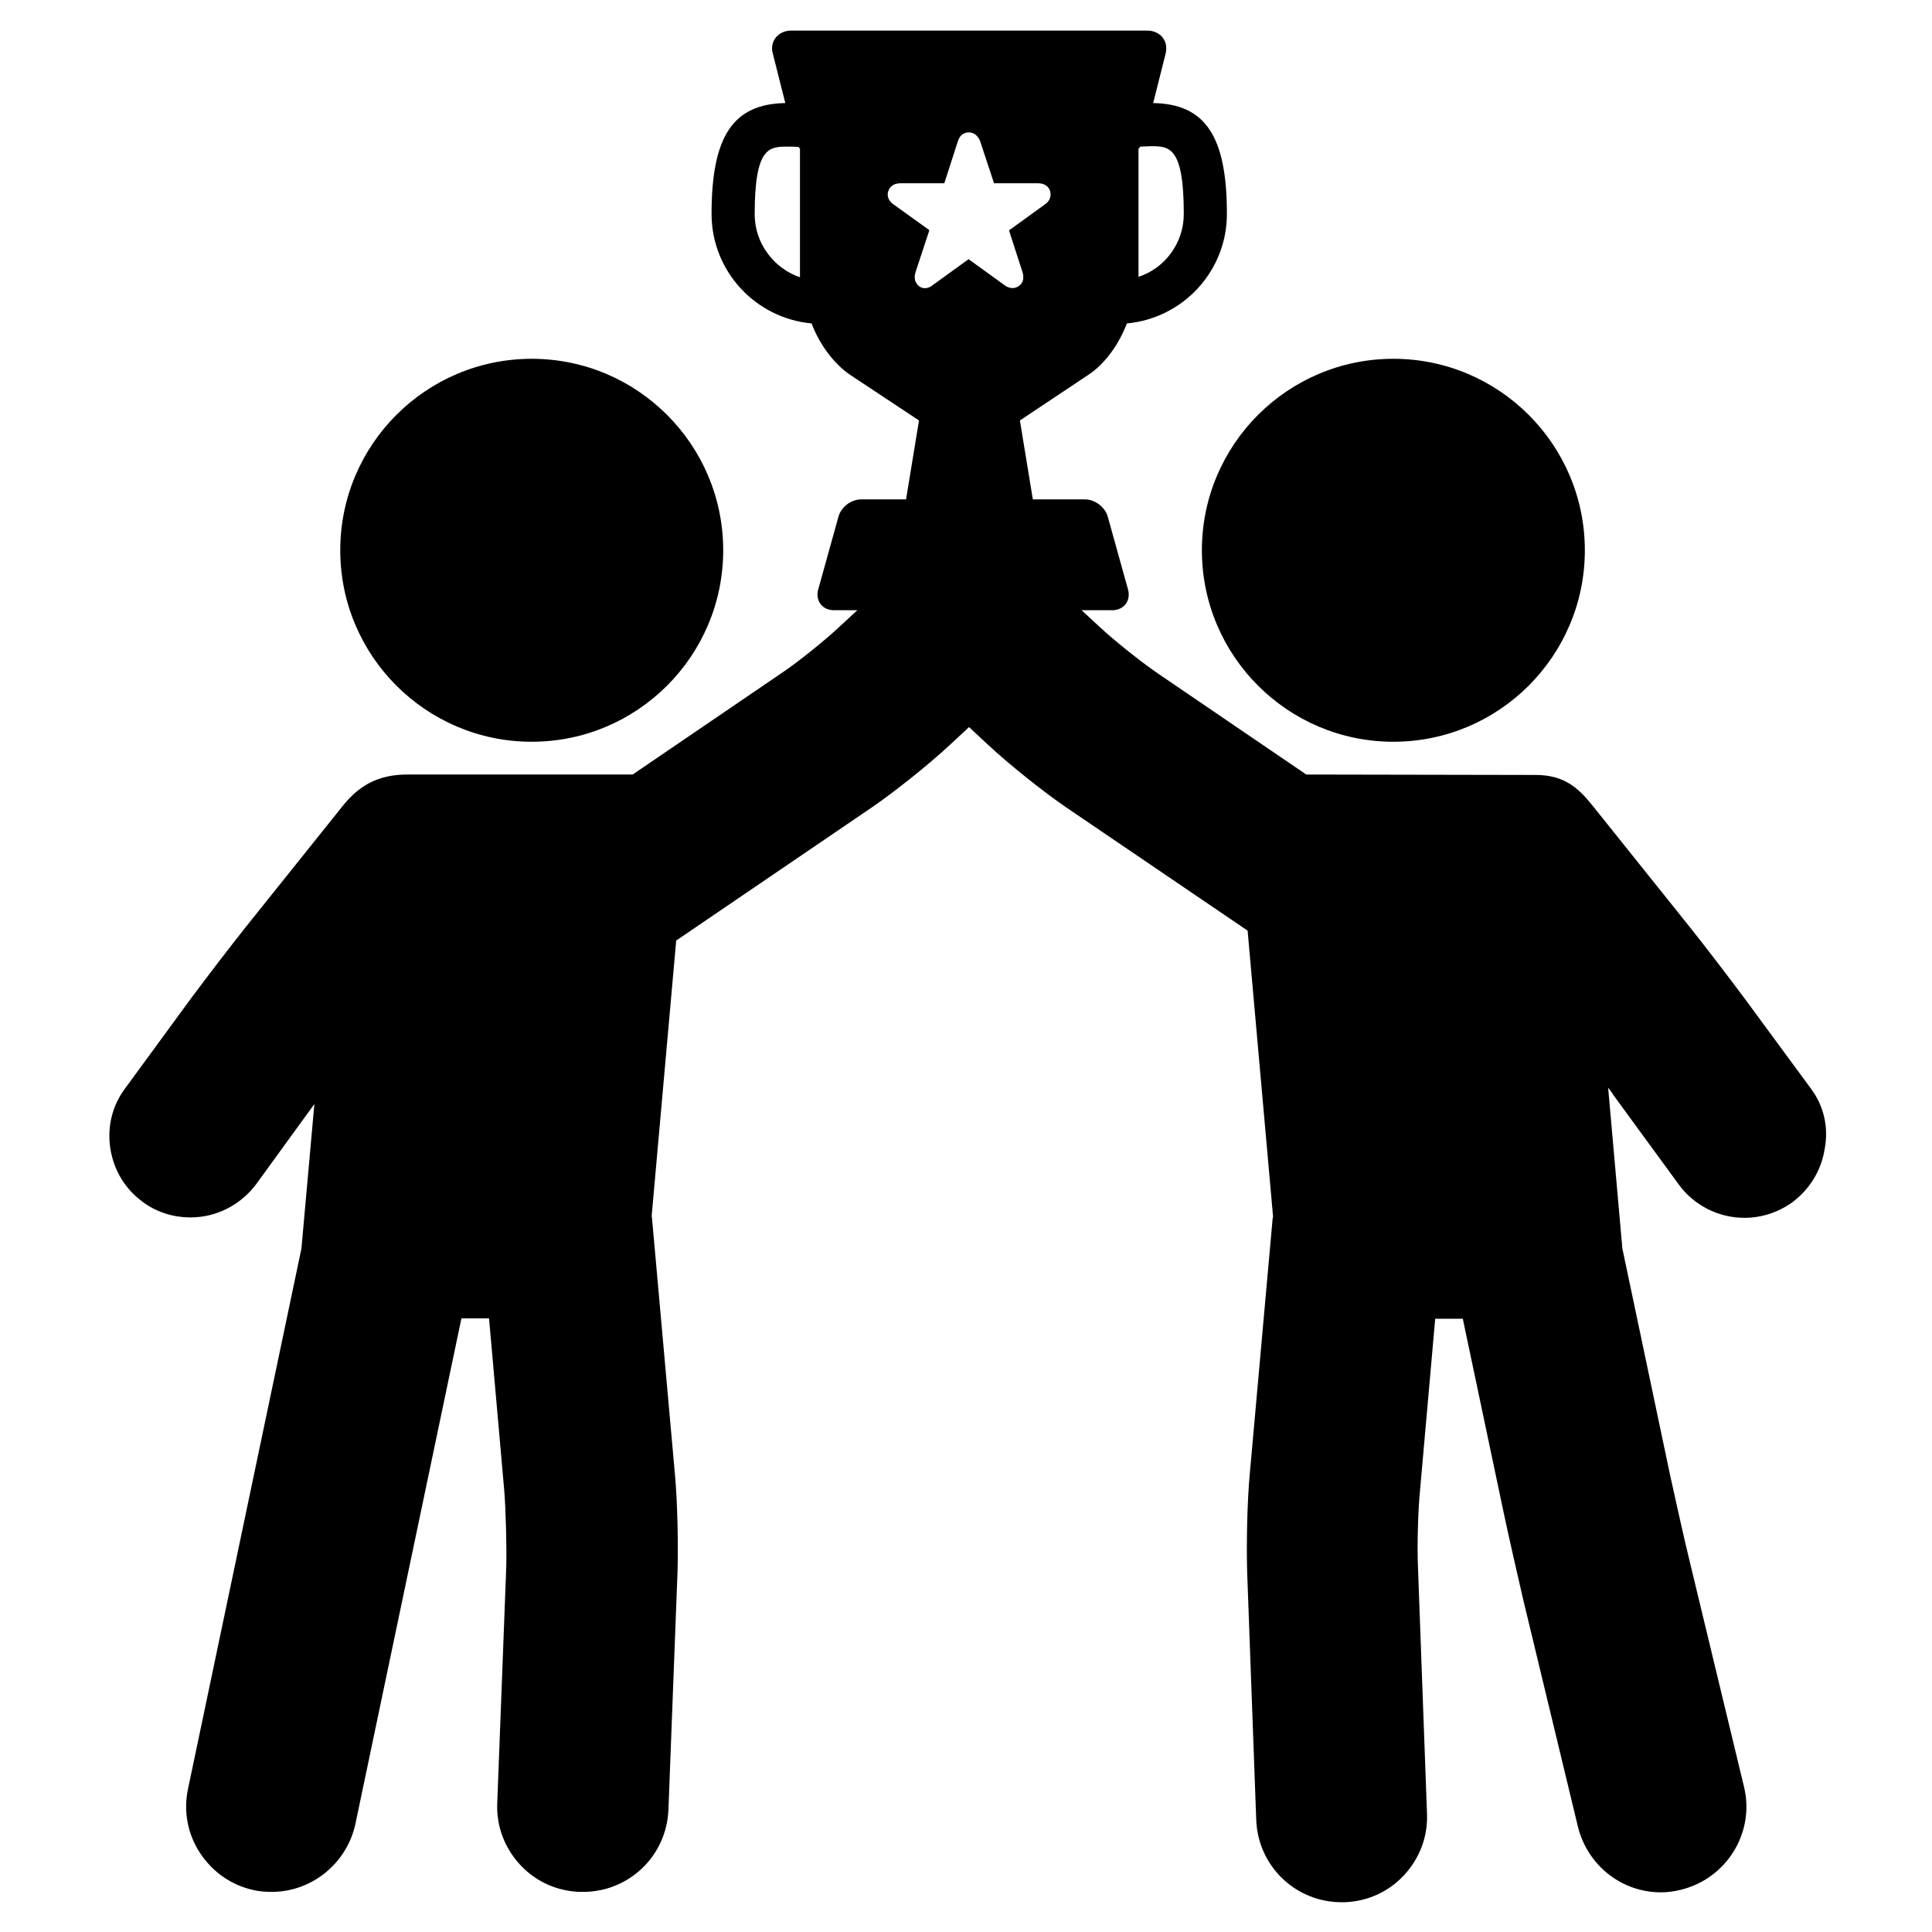
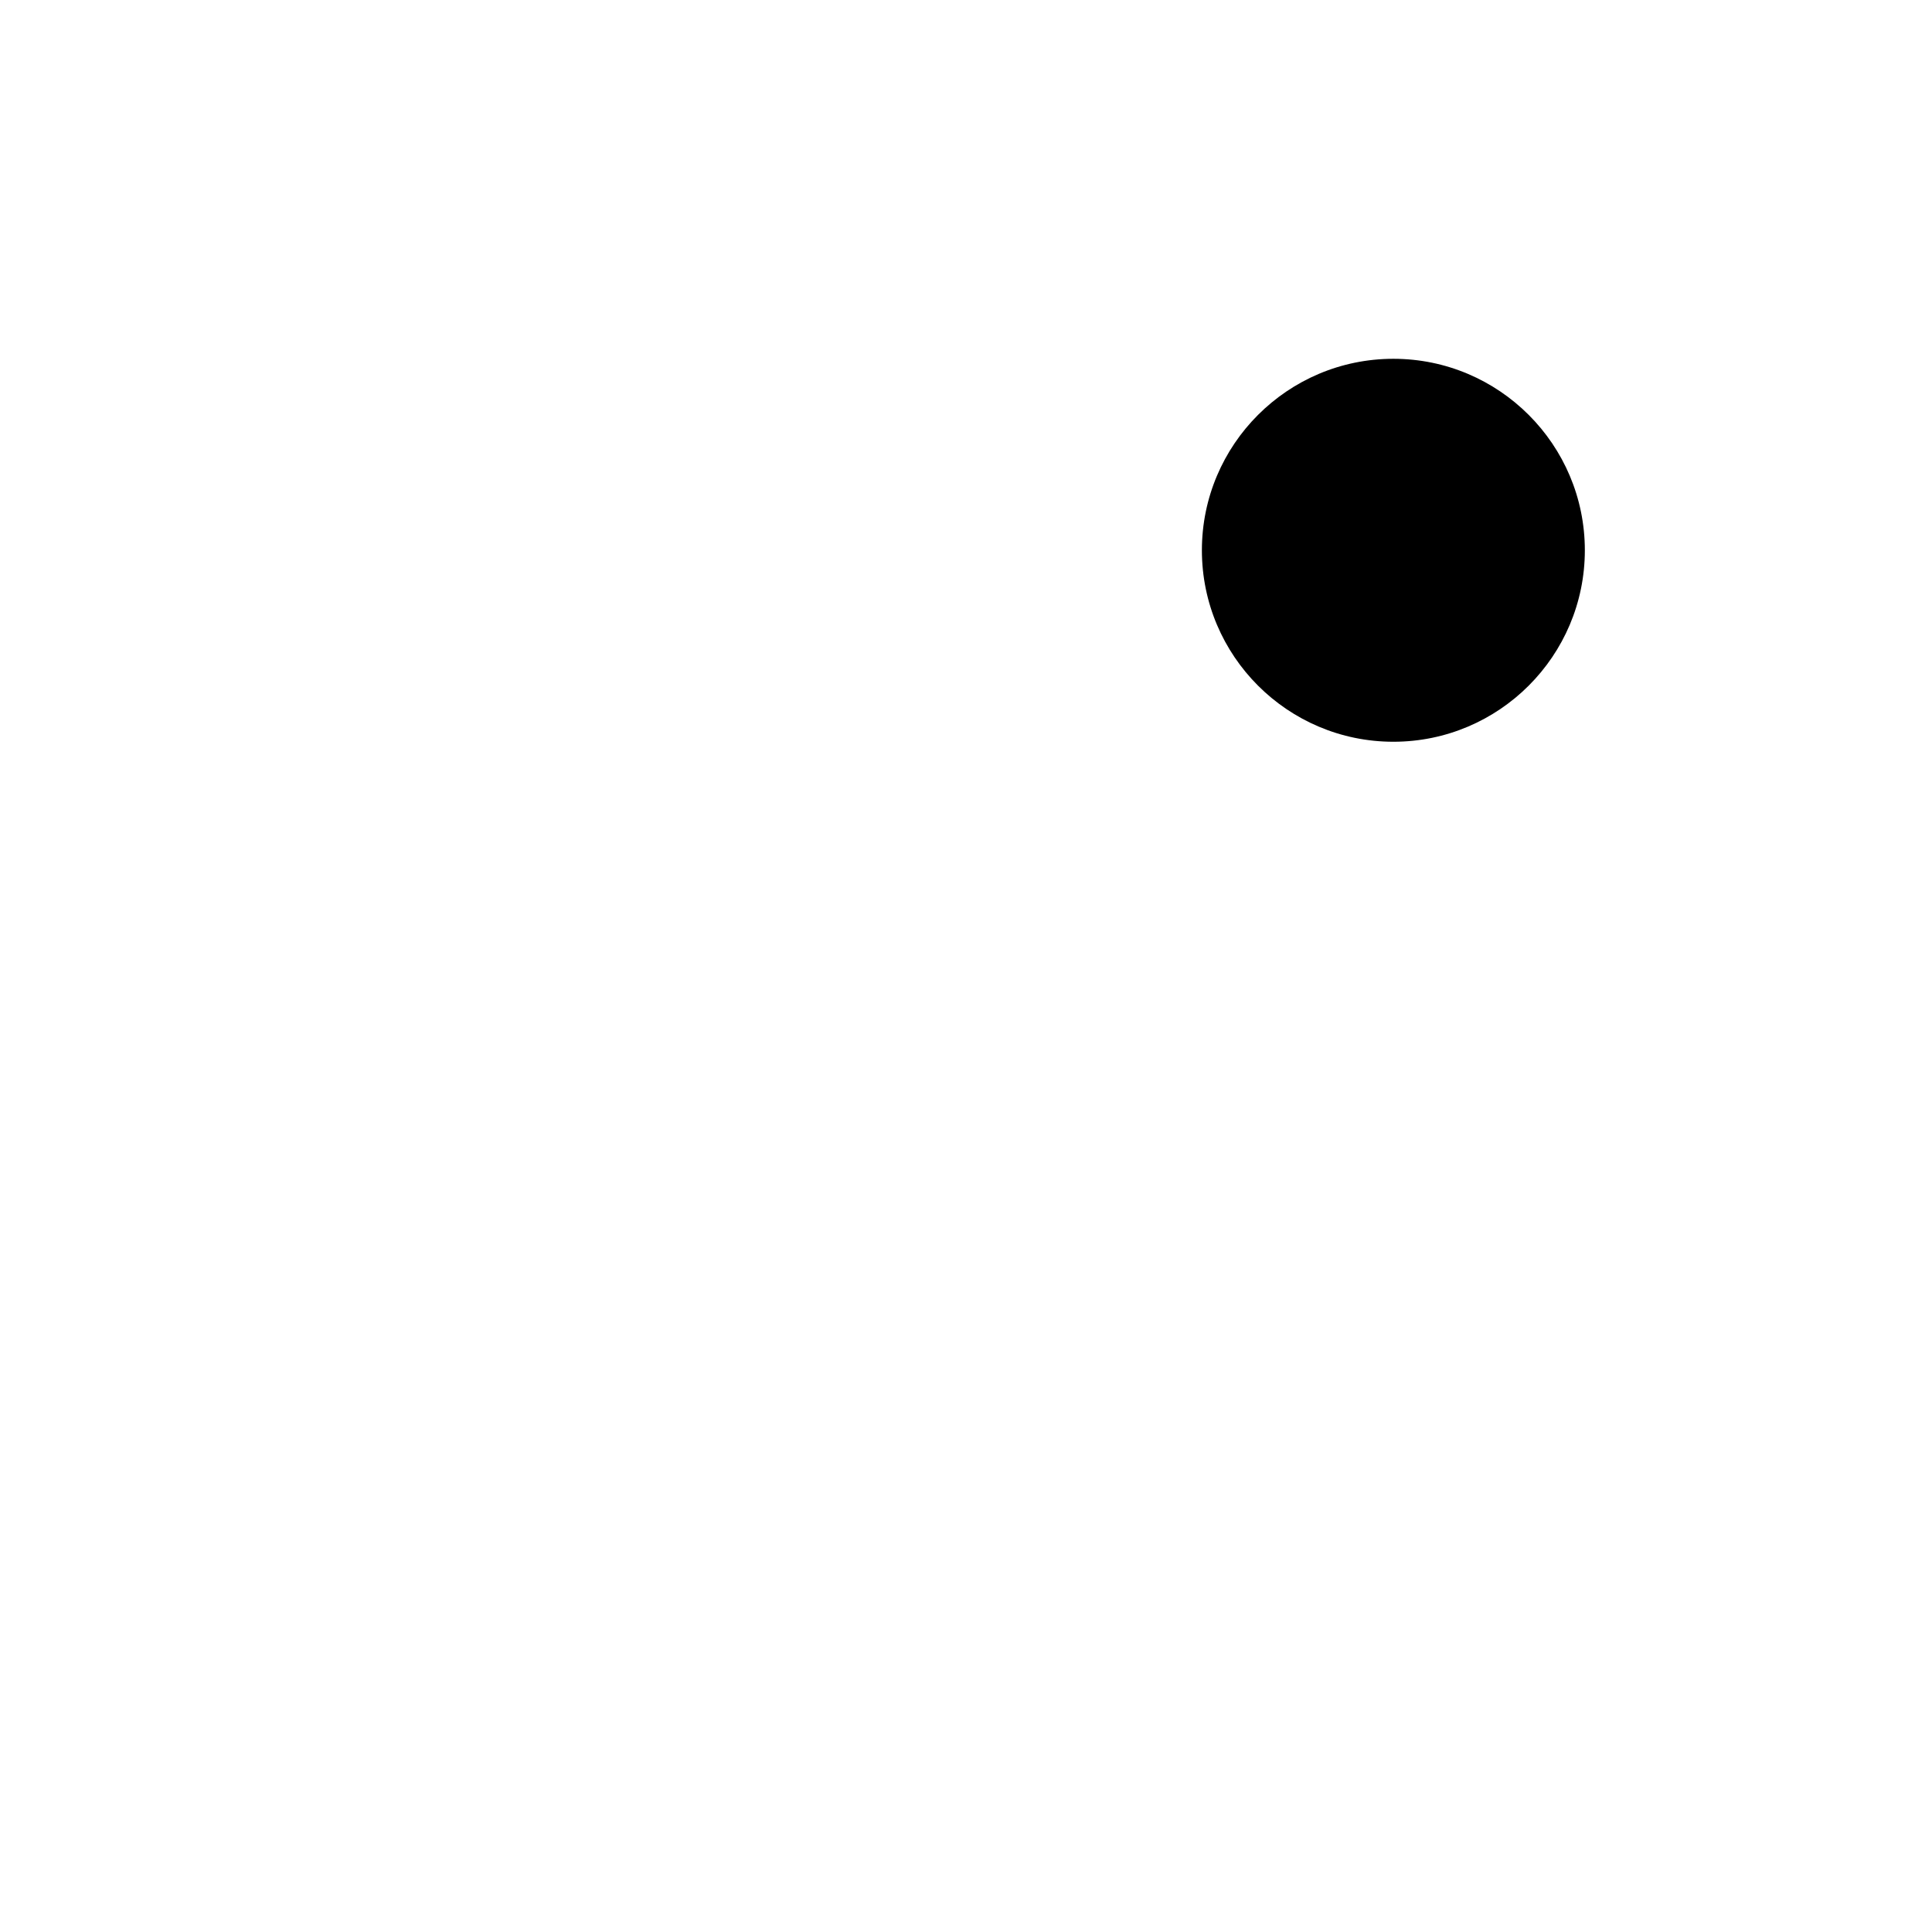
<svg xmlns="http://www.w3.org/2000/svg" version="1.1" id="Layer_1" x="0px" y="0px" viewBox="0 0 448 448" style="enable-background:new 0 0 448 448;" xml:space="preserve">
  <g>
    <path d="M323.1,172c24.5,0,44.4-19.9,44.4-44.4c0-24.5-19.9-44.4-44.4-44.4c-24.5,0-44.4,19.9-44.4,44.4   C278.7,152.1,298.6,172,323.1,172z" />
-     <path d="M419.9,252.4l-15.3-20.8c-3.5-4.7-9.3-12.3-12.9-16.8l-22.5-28.1c-3.3-4.1-6.6-7-13.1-7c-0.1,0-53.2-0.1-53.2-0.1   l-34.5-23.5c-3.8-2.6-10.2-7.7-13.6-10.9l-4-3.7h7.1c1.3,0,2.4-0.5,3.1-1.4c0.7-0.9,0.9-2.1,0.6-3.3l-4.7-16.9   c-0.6-2.3-3-4.1-5.3-4.1h-12.1l-3-18.3l15.9-10.6c3.8-2.5,7.1-7.1,8.9-11.9c13-1.2,23.2-12.1,23.2-25.4c0-18-5-25.5-17.1-25.7   l2.9-11.5c0.3-1.4,0.1-2.7-0.7-3.7c-0.8-1-2.1-1.6-3.5-1.6h-82.7c-1.4,0-2.7,0.6-3.5,1.6c-0.8,1-1.1,2.4-0.7,3.7l2.9,11.5   C170,24.1,165,31.6,165,49.6c0,13.3,10.2,24.2,23.2,25.4c1.8,4.8,5.1,9.3,8.9,11.9l16,10.6l-3,18.3h-10.4c-2.4,0-4.7,1.8-5.3,4.1   l-4.7,16.9c-0.3,1.2-0.1,2.4,0.6,3.3c0.7,0.9,1.8,1.4,3.1,1.4h5.4l-4,3.7c-3.4,3.2-9.7,8.3-13.6,10.9l-34.5,23.5c0,0-52.2,0-52.3,0   c-6.7,0-11.1,2.6-14.7,7l-22.5,28.1c-3.6,4.5-9.4,12.1-12.9,16.8L29,252.4c-3,4-4.2,9-3.4,14c0.8,5,3.4,9.3,7.5,12.3   c3.2,2.4,7.1,3.6,11.1,3.6c6,0,11.6-2.9,15.2-7.7L72.9,256l-3,33.5L43.6,414.8c-1.1,5.2-0.1,10.5,2.8,14.9   c2.9,4.4,7.3,7.5,12.5,8.6c1.3,0.3,2.7,0.4,4.1,0.4c9.3,0,17.4-6.6,19.4-15.7L107,305.7h6.4l3.5,39.6c0.4,4.8,0.6,13.1,0.5,17.9   l-2.1,55c-0.2,5.3,1.7,10.3,5.3,14.2c3.6,3.9,8.5,6.1,13.8,6.3c0.3,0,0.5,0,0.8,0c10.7,0,19.4-8.4,19.8-19.1l2.1-54.9   c0.2-6.4,0-16.5-0.6-22.9l-5.3-59.2c0-0.2,0-0.3-0.1-0.5l5.7-64l45.4-30.9c5.4-3.7,13.4-10.1,18.2-14.6l4.3-4l4.3,4   c4.8,4.5,12.8,10.9,18.2,14.6l42.1,28.6l5.9,66.3c0,0.2-0.1,0.3-0.1,0.5l-5.3,59.2c-0.6,6.4-0.8,16.4-0.6,22.9l2.1,57.3   c0.4,10.7,9.1,19.1,19.8,19.1c0.2,0,0.5,0,0.7,0c5.3-0.2,10.2-2.4,13.8-6.3c3.6-3.9,5.5-8.9,5.3-14.2l-2.1-57.3   c-0.2-4.8,0-13.1,0.5-17.9l3.5-39.6h6.4l9.4,44.6c1.2,5.7,3.3,14.9,4.6,20.5l12.7,52.7c2.2,8.9,10.1,15.2,19.2,15.2   c1.6,0,3.1-0.2,4.7-0.6c10.6-2.6,17.2-13.3,14.6-23.9l-12.7-52.7c-1.3-5.3-3.2-14-4.4-19.4l-11.1-52.7l-3.3-37.3   c0.4,0.6,0.9,1.1,1.2,1.7l15.2,20.8c3.5,4.8,9.2,7.7,15.2,7.7c4,0,7.9-1.3,11.1-3.6c4-3,6.7-7.3,7.5-12.3   C424.1,261.4,422.9,256.4,419.9,252.4z M264,34.5c0.1-0.1,0.3-0.3,0.4-0.5c0.8,0,1.6-0.1,2.4-0.1c4.3,0,7.7,0,7.7,15.7   c0,6.8-4.4,12.6-10.5,14.6V34.5z M185.5,64.3c-6.1-2.1-10.5-7.9-10.5-14.6c0-15.7,3.4-15.7,7.7-15.7c0.8,0,1.6,0,2.5,0.1   c0.1,0.1,0.2,0.3,0.3,0.4L185.5,64.3L185.5,64.3z M212.6,65.8c-0.4-0.5-0.7-1.4-0.3-2.7l3.2-9.7c0,0,0,0-0.1-0.1l-8.2-5.9   c-1.7-1.2-1.4-2.7-1.2-3.1c0.1-0.4,0.7-1.8,2.8-1.8H219c0,0,0,0,0-0.1l3.1-9.6c0.6-2,2.1-2.1,2.6-2.1s1.9,0.2,2.6,2.1l3.2,9.7   c0,0,0,0,0.1,0l10.1,0c2.1,0,2.7,1.4,2.8,1.8c0.1,0.4,0.5,1.9-1.2,3.1l-8.3,6c0,0,0,0,0,0.1l3.1,9.6c0.4,1.3,0.1,2.2-0.3,2.7   c-0.5,0.6-1.2,1-2,1c-0.6,0-1.3-0.2-1.9-0.7l-8.3-6l-8.3,6C215,67.2,213.4,67,212.6,65.8z" />
-     <path d="M123.3,172c24.5,0,44.4-19.9,44.4-44.4c0-24.5-19.9-44.4-44.4-44.4c-24.5,0-44.4,19.9-44.4,44.4   C78.9,152.1,98.8,172,123.3,172z" />
  </g>
</svg>